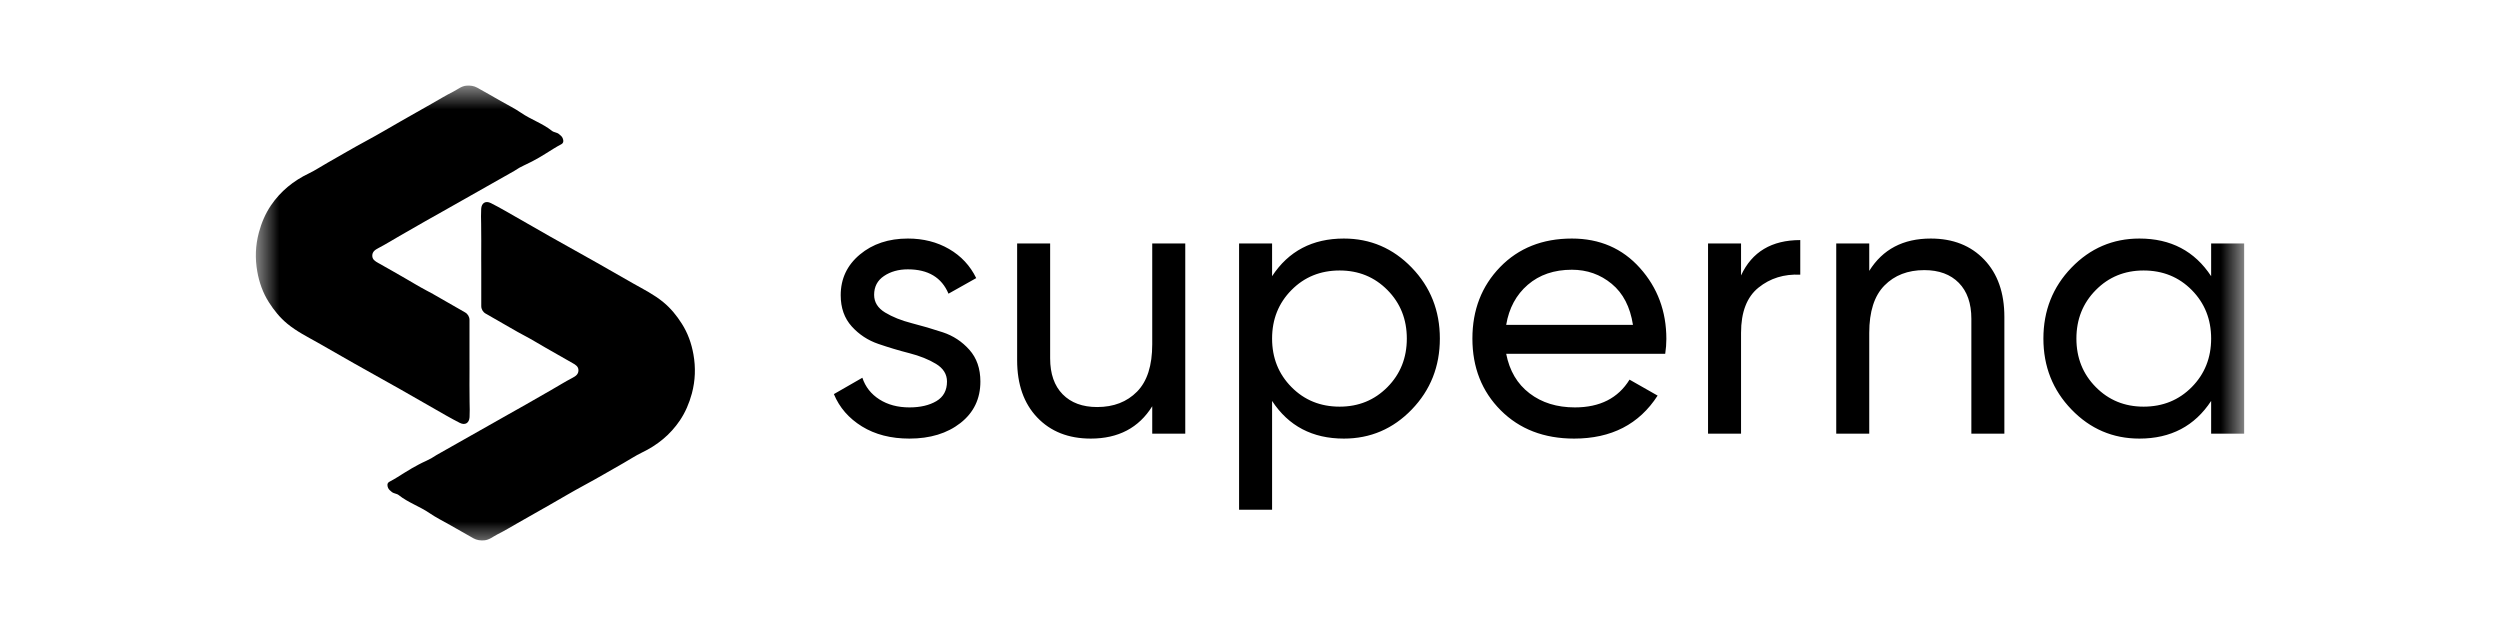
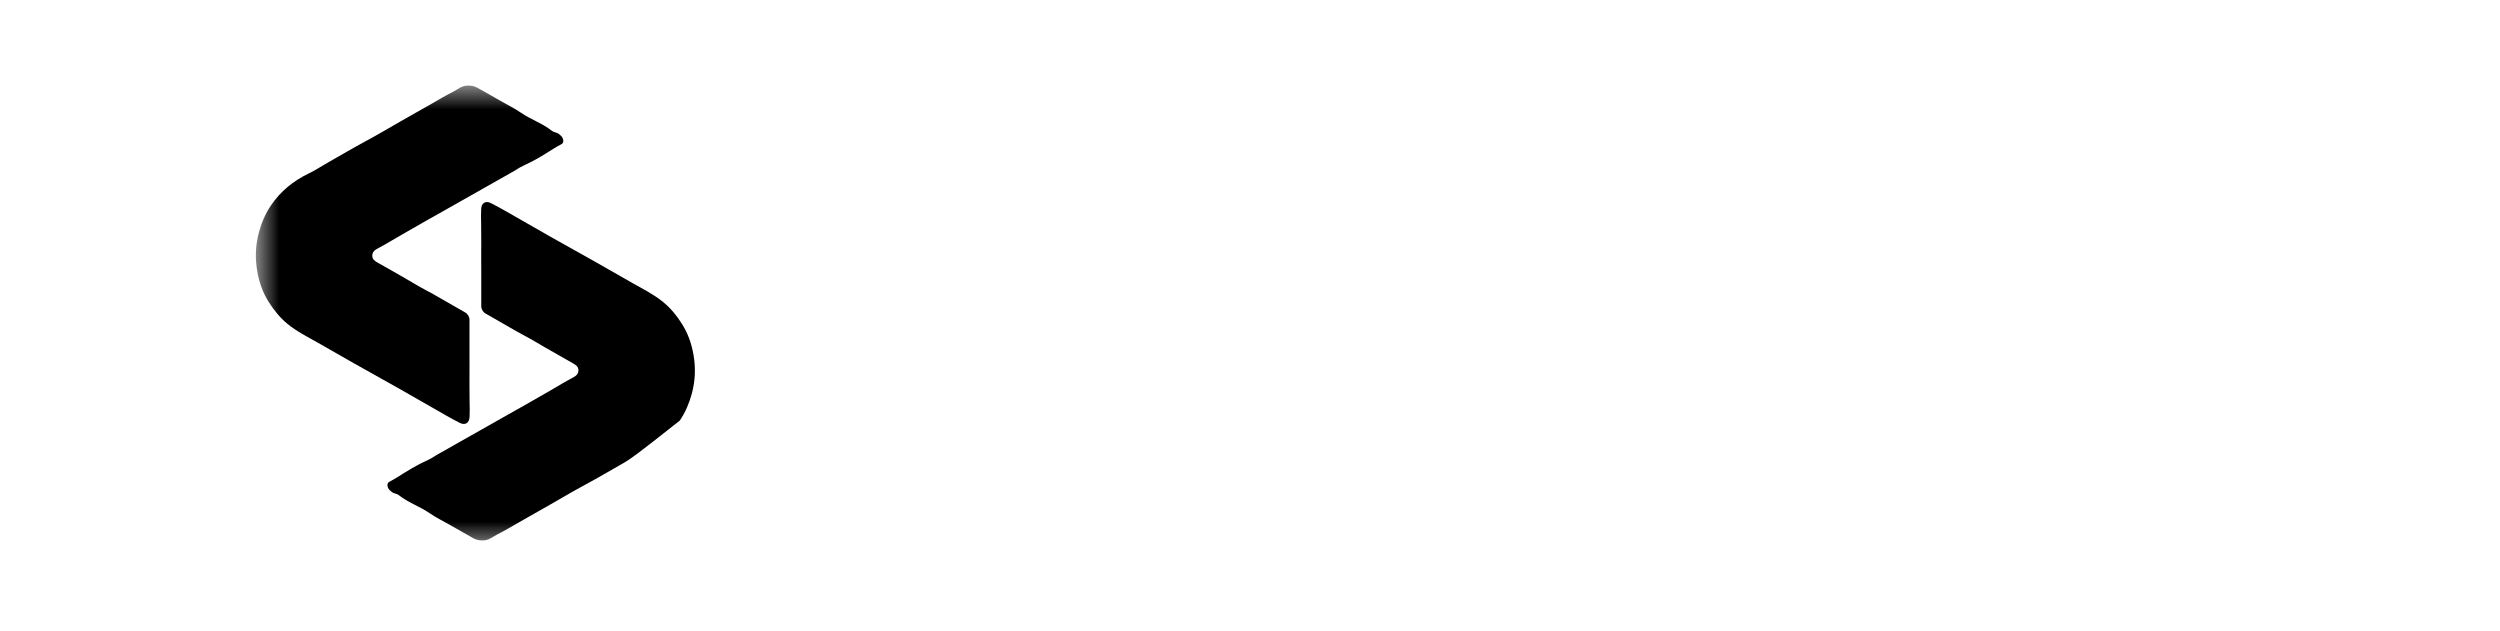
<svg xmlns="http://www.w3.org/2000/svg" width="103" height="26" viewBox="0 0 103 26" fill="none">
  <mask id="mask0_63_63" style="mask-type:luminance" maskUnits="userSpaceOnUse" x="10" y="3" width="83" height="20">
    <path d="M92.46 3.525H10.54V22.473H92.46V3.525Z" fill="white" />
  </mask>
  <g mask="url(#mask0_63_63)">
-     <path fill-rule="evenodd" clip-rule="evenodd" d="M16.371 19.661C16.571 19.539 16.766 19.408 16.969 19.293C17.154 19.189 17.345 19.083 17.544 18.995C17.55 18.992 17.556 18.989 17.563 18.986C17.704 18.923 17.84 18.845 17.968 18.758C17.975 18.754 17.982 18.75 17.989 18.745L20.657 17.236L20.916 17.089C21.155 16.954 21.393 16.821 21.632 16.686C21.991 16.481 22.351 16.275 22.71 16.068C23 15.902 23.284 15.724 23.58 15.57C23.718 15.498 23.829 15.422 23.832 15.261C23.835 15.102 23.716 15.029 23.591 14.96C23.224 14.755 22.86 14.546 22.496 14.336C22.205 14.171 21.922 13.993 21.626 13.838C21.527 13.785 21.428 13.732 21.33 13.678L21.32 13.672L20.76 13.351L20.356 13.119L20.347 13.114L20.007 12.919C19.896 12.855 19.828 12.738 19.828 12.611V11.914C19.828 11.859 19.828 11.803 19.828 11.747V11.097C19.828 10.939 19.826 10.781 19.826 10.623C19.826 10.156 19.832 9.69 19.823 9.223C19.82 9.016 19.812 8.81 19.825 8.603C19.839 8.364 20.005 8.258 20.223 8.367C20.414 8.463 20.601 8.566 20.787 8.671C21.409 9.025 22.03 9.385 22.653 9.738C23.295 10.1 23.94 10.456 24.581 10.819C25.086 11.103 25.585 11.395 26.09 11.68C26.514 11.919 26.95 12.137 27.329 12.45C27.635 12.701 27.878 13.001 28.089 13.333C28.34 13.725 28.49 14.153 28.57 14.603C28.665 15.14 28.648 15.676 28.505 16.212C28.396 16.614 28.237 16.988 28.007 17.328C27.612 17.911 27.082 18.342 26.442 18.648C26.182 18.773 25.94 18.936 25.688 19.078C25.148 19.383 24.616 19.7 24.069 19.993C23.585 20.253 23.115 20.535 22.637 20.807C22.227 21.041 21.815 21.273 21.404 21.507C21.099 21.68 20.799 21.864 20.485 22.021C20.312 22.108 20.162 22.245 19.952 22.262C19.792 22.275 19.645 22.255 19.509 22.18C19.185 22 18.864 21.815 18.543 21.631C18.261 21.47 17.966 21.325 17.699 21.142C17.292 20.863 16.815 20.707 16.426 20.397C16.349 20.335 16.225 20.338 16.14 20.267C16.08 20.218 16.018 20.171 15.988 20.099C15.949 20.004 15.941 19.902 16.048 19.846C16.158 19.789 16.265 19.726 16.371 19.661Z" fill="black" />
+     <path fill-rule="evenodd" clip-rule="evenodd" d="M16.371 19.661C16.571 19.539 16.766 19.408 16.969 19.293C17.154 19.189 17.345 19.083 17.544 18.995C17.55 18.992 17.556 18.989 17.563 18.986C17.704 18.923 17.84 18.845 17.968 18.758C17.975 18.754 17.982 18.75 17.989 18.745L20.657 17.236L20.916 17.089C21.155 16.954 21.393 16.821 21.632 16.686C21.991 16.481 22.351 16.275 22.71 16.068C23 15.902 23.284 15.724 23.58 15.57C23.718 15.498 23.829 15.422 23.832 15.261C23.835 15.102 23.716 15.029 23.591 14.96C23.224 14.755 22.86 14.546 22.496 14.336C22.205 14.171 21.922 13.993 21.626 13.838C21.527 13.785 21.428 13.732 21.33 13.678L21.32 13.672L20.76 13.351L20.356 13.119L20.347 13.114L20.007 12.919C19.896 12.855 19.828 12.738 19.828 12.611V11.914C19.828 11.859 19.828 11.803 19.828 11.747V11.097C19.828 10.939 19.826 10.781 19.826 10.623C19.826 10.156 19.832 9.69 19.823 9.223C19.82 9.016 19.812 8.81 19.825 8.603C19.839 8.364 20.005 8.258 20.223 8.367C20.414 8.463 20.601 8.566 20.787 8.671C21.409 9.025 22.03 9.385 22.653 9.738C23.295 10.1 23.94 10.456 24.581 10.819C25.086 11.103 25.585 11.395 26.09 11.68C26.514 11.919 26.95 12.137 27.329 12.45C27.635 12.701 27.878 13.001 28.089 13.333C28.34 13.725 28.49 14.153 28.57 14.603C28.665 15.14 28.648 15.676 28.505 16.212C28.396 16.614 28.237 16.988 28.007 17.328C26.182 18.773 25.94 18.936 25.688 19.078C25.148 19.383 24.616 19.7 24.069 19.993C23.585 20.253 23.115 20.535 22.637 20.807C22.227 21.041 21.815 21.273 21.404 21.507C21.099 21.68 20.799 21.864 20.485 22.021C20.312 22.108 20.162 22.245 19.952 22.262C19.792 22.275 19.645 22.255 19.509 22.18C19.185 22 18.864 21.815 18.543 21.631C18.261 21.47 17.966 21.325 17.699 21.142C17.292 20.863 16.815 20.707 16.426 20.397C16.349 20.335 16.225 20.338 16.14 20.267C16.08 20.218 16.018 20.171 15.988 20.099C15.949 20.004 15.941 19.902 16.048 19.846C16.158 19.789 16.265 19.726 16.371 19.661Z" fill="black" />
    <path fill-rule="evenodd" clip-rule="evenodd" d="M22.799 6.13C22.599 6.252 22.404 6.383 22.201 6.498C22.016 6.602 21.825 6.708 21.627 6.796C21.62 6.799 21.614 6.802 21.607 6.805C21.466 6.868 21.331 6.946 21.202 7.033C21.195 7.037 21.188 7.042 21.181 7.046L18.514 8.555L18.254 8.702C18.016 8.837 17.777 8.97 17.538 9.105C17.179 9.31 16.819 9.516 16.46 9.723C16.17 9.89 15.886 10.067 15.59 10.221C15.452 10.293 15.341 10.369 15.338 10.53C15.335 10.689 15.454 10.762 15.579 10.832C15.946 11.036 16.31 11.246 16.674 11.455C16.965 11.621 17.249 11.798 17.544 11.954C17.643 12.006 17.742 12.059 17.841 12.113L17.85 12.119L18.41 12.44L18.814 12.672L18.824 12.677L19.163 12.872C19.274 12.936 19.343 13.053 19.343 13.18V13.877C19.342 13.932 19.342 13.988 19.343 14.044V14.694C19.342 14.852 19.344 15.009 19.344 15.167C19.344 15.634 19.338 16.101 19.347 16.568C19.351 16.775 19.358 16.981 19.346 17.188C19.331 17.427 19.165 17.533 18.947 17.424C18.756 17.328 18.569 17.225 18.383 17.12C17.761 16.766 17.14 16.407 16.517 16.053C15.875 15.691 15.23 15.335 14.589 14.972C14.085 14.688 13.585 14.396 13.081 14.111C12.656 13.872 12.22 13.653 11.841 13.341C11.535 13.089 11.293 12.79 11.081 12.458C10.83 12.066 10.68 11.638 10.6 11.188C10.505 10.651 10.522 10.115 10.666 9.579C10.774 9.177 10.933 8.803 11.163 8.463C11.558 7.88 12.088 7.449 12.728 7.143C12.989 7.018 13.23 6.855 13.482 6.713C14.022 6.408 14.554 6.091 15.101 5.798C15.585 5.538 16.056 5.256 16.533 4.984C16.944 4.751 17.355 4.518 17.766 4.284C18.072 4.111 18.371 3.927 18.685 3.77C18.858 3.683 19.008 3.546 19.218 3.529C19.378 3.516 19.525 3.537 19.661 3.612C19.985 3.791 20.306 3.976 20.627 4.16C20.91 4.321 21.204 4.466 21.471 4.649C21.878 4.929 22.356 5.084 22.744 5.394C22.821 5.456 22.946 5.453 23.03 5.524C23.09 5.573 23.152 5.62 23.182 5.692C23.221 5.787 23.229 5.889 23.122 5.945C23.012 6.002 22.905 6.065 22.799 6.13Z" fill="black" />
-     <path d="M36.014 12.147C36.014 12.45 36.165 12.693 36.467 12.876C36.769 13.059 37.134 13.205 37.562 13.315C37.989 13.424 38.416 13.55 38.844 13.691C39.271 13.832 39.636 14.072 39.938 14.411C40.241 14.751 40.392 15.187 40.392 15.72C40.392 16.43 40.118 16.999 39.571 17.428C39.023 17.856 38.322 18.07 37.468 18.07C36.707 18.07 36.055 17.903 35.513 17.569C34.971 17.234 34.585 16.791 34.356 16.237L35.529 15.563C35.654 15.939 35.888 16.237 36.232 16.456C36.576 16.675 36.988 16.785 37.468 16.785C37.916 16.785 38.286 16.699 38.578 16.527C38.87 16.354 39.016 16.085 39.016 15.72C39.016 15.417 38.864 15.174 38.562 14.991C38.26 14.808 37.895 14.662 37.468 14.552C37.04 14.443 36.613 14.315 36.185 14.168C35.758 14.022 35.393 13.782 35.091 13.448C34.789 13.113 34.637 12.685 34.637 12.163C34.637 11.484 34.901 10.925 35.427 10.486C35.953 10.047 36.613 9.828 37.405 9.828C38.041 9.828 38.607 9.972 39.102 10.259C39.597 10.546 39.97 10.946 40.22 11.458L39.078 12.1C38.797 11.432 38.239 11.097 37.405 11.097C37.019 11.097 36.691 11.189 36.42 11.372C36.149 11.554 36.014 11.813 36.014 12.147ZM47.472 10.032H48.833V17.866H47.472V16.738C46.92 17.626 46.075 18.07 44.939 18.07C44.022 18.07 43.287 17.78 42.734 17.2C42.182 16.621 41.906 15.835 41.906 14.842V10.032H43.266V14.764C43.266 15.401 43.438 15.895 43.782 16.245C44.126 16.595 44.6 16.77 45.205 16.77C45.882 16.77 46.43 16.558 46.847 16.135C47.264 15.712 47.472 15.062 47.472 14.184V10.032ZM55.366 9.828C56.46 9.828 57.393 10.228 58.165 11.027C58.936 11.826 59.322 12.8 59.322 13.949C59.322 15.098 58.936 16.072 58.165 16.871C57.393 17.671 56.46 18.07 55.366 18.07C54.073 18.07 53.088 17.553 52.41 16.519V21H51.05V10.032H52.41V11.379C53.088 10.345 54.073 9.828 55.366 9.828ZM55.194 16.754C55.975 16.754 56.632 16.485 57.164 15.947C57.696 15.409 57.961 14.743 57.961 13.949C57.961 13.155 57.696 12.489 57.164 11.951C56.632 11.413 55.975 11.144 55.194 11.144C54.401 11.144 53.739 11.413 53.208 11.951C52.676 12.489 52.41 13.155 52.41 13.949C52.41 14.743 52.676 15.409 53.208 15.947C53.739 16.485 54.401 16.754 55.194 16.754ZM62.055 14.576C62.191 15.276 62.511 15.819 63.017 16.205C63.522 16.592 64.145 16.785 64.885 16.785C65.917 16.785 66.668 16.404 67.137 15.641L68.294 16.299C67.533 17.48 66.387 18.07 64.854 18.07C63.614 18.07 62.605 17.681 61.828 16.903C61.052 16.125 60.663 15.14 60.663 13.949C60.663 12.769 61.044 11.787 61.805 11.003C62.566 10.22 63.551 9.828 64.76 9.828C65.907 9.828 66.843 10.233 67.567 11.043C68.291 11.852 68.654 12.826 68.654 13.965C68.654 14.163 68.638 14.367 68.607 14.576H62.055ZM64.76 11.113C64.031 11.113 63.426 11.319 62.946 11.732C62.467 12.145 62.17 12.696 62.055 13.385H67.278C67.163 12.643 66.871 12.079 66.402 11.693C65.933 11.306 65.386 11.113 64.76 11.113ZM71.731 11.348C72.18 10.377 72.993 9.891 74.171 9.891V11.317C73.503 11.285 72.93 11.463 72.45 11.85C71.971 12.236 71.731 12.857 71.731 13.714V17.866H70.371V10.032H71.731V11.348ZM79.547 9.828C80.464 9.828 81.199 10.118 81.751 10.698C82.304 11.277 82.58 12.064 82.58 13.056V17.866H81.22V13.134C81.22 12.497 81.047 12.004 80.704 11.654C80.36 11.304 79.886 11.129 79.281 11.129C78.603 11.129 78.056 11.34 77.639 11.763C77.222 12.186 77.013 12.837 77.013 13.714V17.866H75.653V10.032H77.013V11.16C77.566 10.272 78.41 9.828 79.547 9.828ZM91.099 10.032H92.459V17.866H91.099V16.519C90.421 17.553 89.436 18.07 88.144 18.07C87.049 18.07 86.116 17.671 85.345 16.871C84.573 16.072 84.188 15.098 84.188 13.949C84.188 12.8 84.573 11.826 85.345 11.027C86.116 10.228 87.049 9.828 88.144 9.828C89.436 9.828 90.421 10.345 91.099 11.379V10.032ZM88.315 16.754C89.108 16.754 89.77 16.485 90.302 15.947C90.833 15.409 91.099 14.743 91.099 13.949C91.099 13.155 90.833 12.489 90.302 11.951C89.77 11.413 89.108 11.144 88.315 11.144C87.534 11.144 86.877 11.413 86.346 11.951C85.814 12.489 85.548 13.155 85.548 13.949C85.548 14.743 85.814 15.409 86.346 15.947C86.877 16.485 87.534 16.754 88.315 16.754Z" fill="black" />
  </g>
</svg>